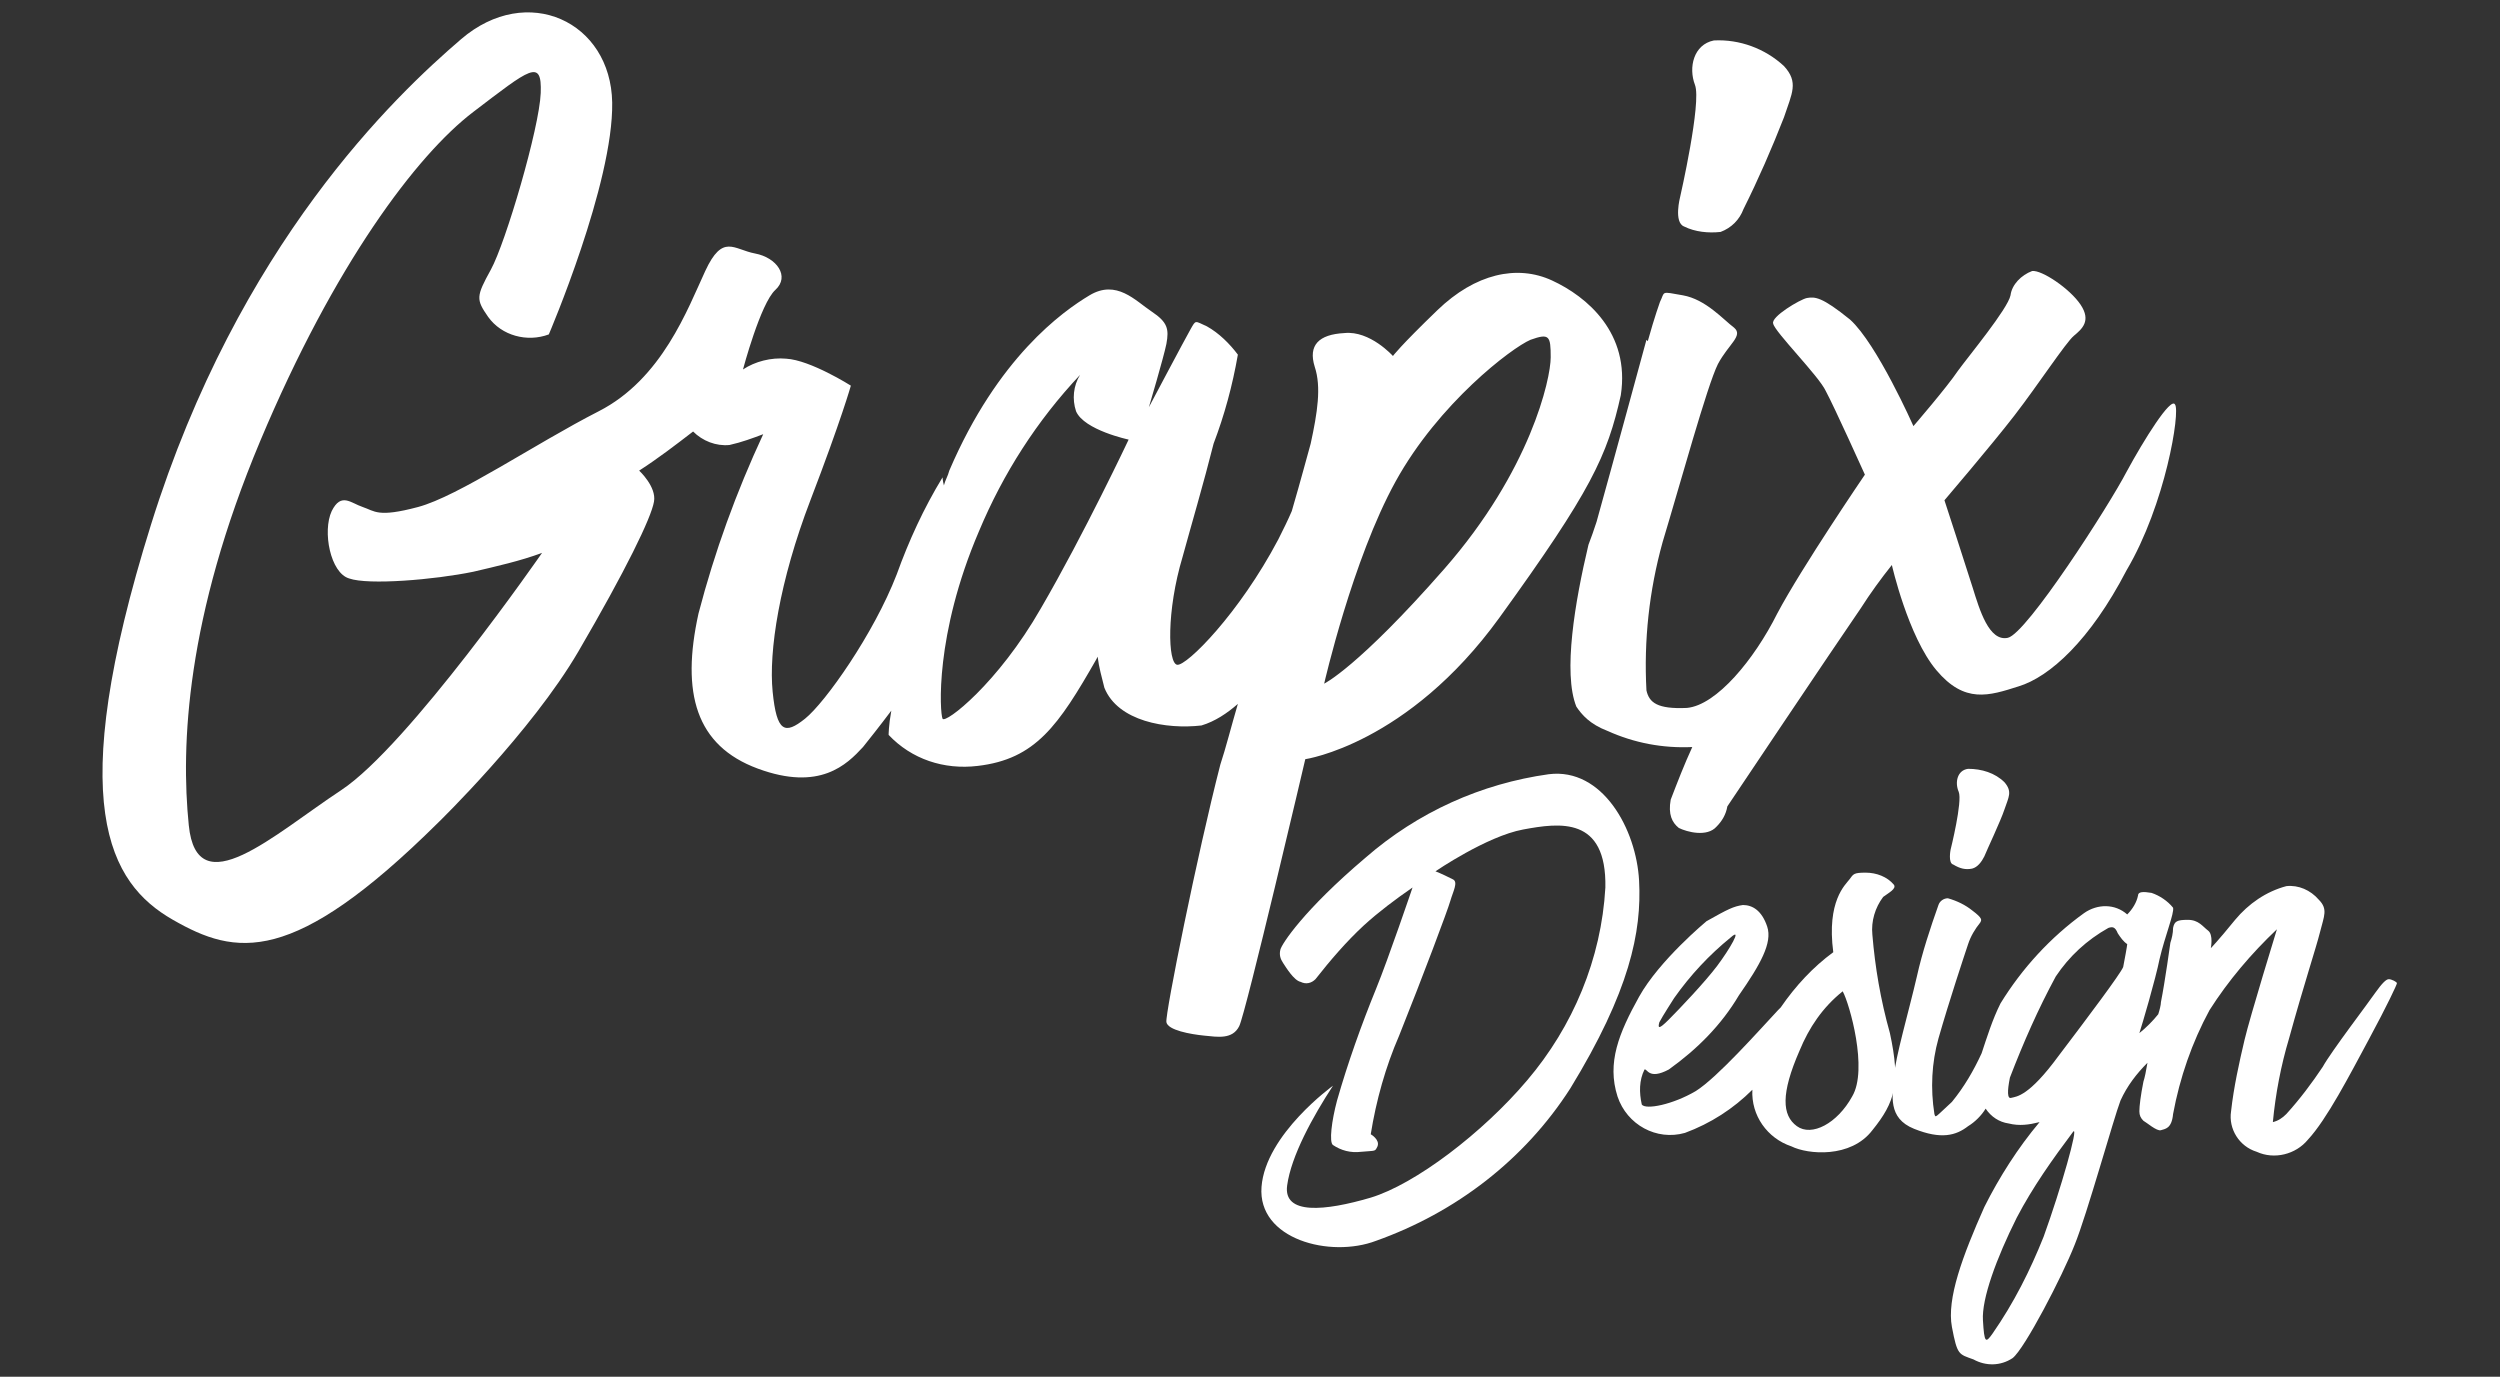
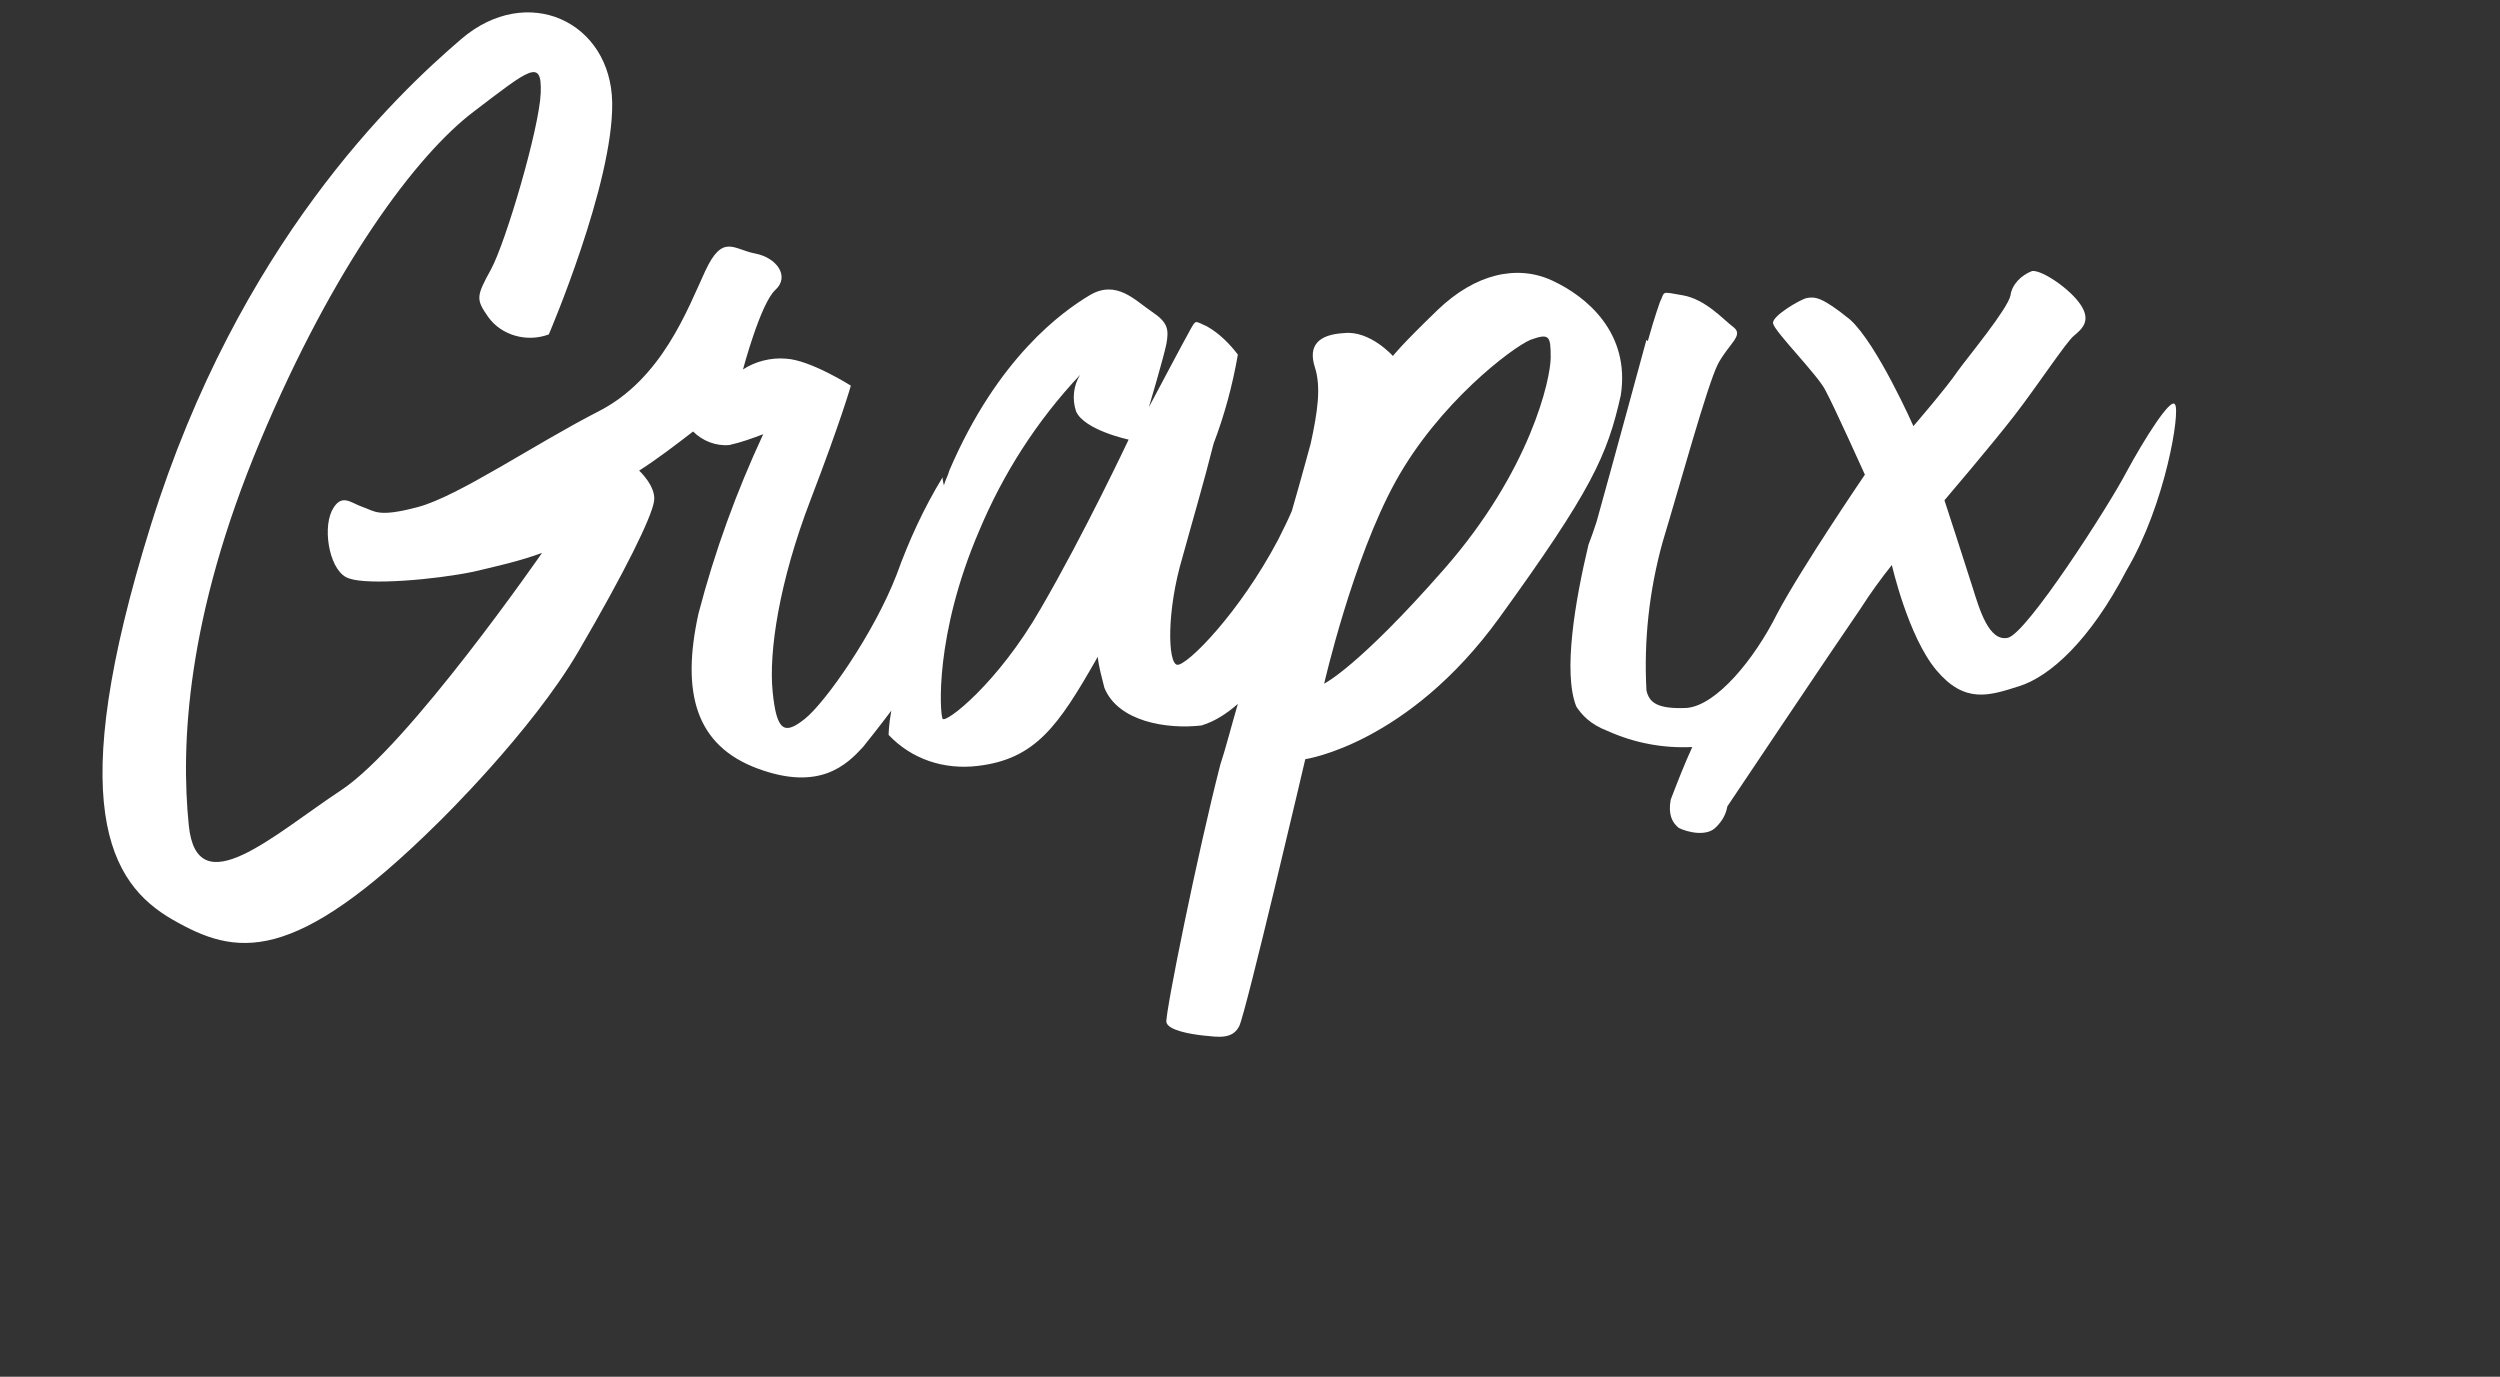
<svg xmlns="http://www.w3.org/2000/svg" version="1.1" id="Ebene_1" x="0px" y="0px" viewBox="0 0 185.4 102.1" style="enable-background:new 0 0 185.4 102.1;" xml:space="preserve">
  <rect x="0" y="0" width="185.4" height="102.1" fill="#333333" stroke="none" />
  <style type="text/css">
	.st0{fill:#FFFFFF;}
</style>
  <g>
    <path id="Pfad_3496" class="st0" d="M115.1,20.8c-2.6-1.2-5.7-0.5-8.5,2.2s-3.3,3.4-3.3,3.4s-1.7-1.9-3.6-1.7   c-1.9,0.1-2.7,0.9-2.2,2.5c0.5,1.5,0.2,3.4-0.3,5.7c-0.2,0.7-0.7,2.6-1.4,5c-0.3,0.7-0.6,1.3-1,2.1c-2.9,5.5-6.8,9.4-7.5,9.3   c-0.7-0.1-0.8-4,0.4-8c0.6-2.2,1.6-5.6,2.3-8.4c0.8-2.1,1.4-4.3,1.8-6.6c-0.6-0.8-1.4-1.6-2.3-2.1c-0.9-0.4-0.8-0.5-1.2,0.2   c-0.4,0.7-3.1,5.8-3.1,5.8s1.1-3.7,1.3-4.7c0.2-1.1,0.1-1.6-1.1-2.4s-2.6-2.4-4.6-1.2S74,26.5,70.4,34.9c-0.1,0.4-0.3,0.7-0.4,1.1   c-0.1-0.4-0.1-0.6-0.1-0.6c-1.4,2.3-2.5,4.7-3.4,7.2c-1.7,4.4-5.3,9.5-6.8,10.7s-2.1,1-2.4-2s0.5-8.2,2.8-14.2s3-8.5,3-8.5   s-3-1.9-4.8-2c-1.1-0.1-2.3,0.2-3.2,0.8c0,0,1.3-4.9,2.4-5.9c1.1-1,0.1-2.4-1.5-2.7s-2.4-1.5-3.7,1.3s-3.2,8-7.9,10.4   S34,36.8,31,37.6s-3.2,0.3-4.1,0s-1.6-1.1-2.3,0.3c-0.7,1.5-0.1,4.6,1.3,5c1.4,0.5,6.3,0.1,9.2-0.5c1.7-0.4,3.5-0.8,5.1-1.4   c0,0-9.9,14.3-14.9,17.6S14.6,67.2,14,61.2c-0.6-5.9-0.2-15.4,5.3-28.5S30.9,11.5,35.1,8.3s5.1-4,5-1.4S37.5,18,36.4,20   s-1.1,2.2-0.2,3.5c1,1.4,2.9,1.9,4.5,1.3c0,0,4.8-11.2,4.7-17.2s-6.3-8.9-11.2-4.7s-16.5,15.2-23,36s-3.1,26.6,1.6,29.3   s8.9,3.5,19.7-7.2c0,0,6.9-6.7,10.4-12.7s5.4-9.9,5.6-11.1c0.2-1.1-1.1-2.3-1.1-2.3c1.4-0.9,2.7-1.9,4-2.9c0.7,0.7,1.7,1.1,2.7,1   c0.9-0.2,1.7-0.5,2.5-0.8c-2,4.3-3.6,8.7-4.8,13.3c-1.3,5.9-0.2,9.8,4.4,11.5s6.6-0.3,7.8-1.6c0.4-0.5,1.2-1.5,2.1-2.7   c-0.2,1.1-0.2,1.8-0.2,1.8c1.7,1.8,4.1,2.6,6.6,2.3c4.3-0.5,6-3,8.8-7.9l0.1-0.2c0.1,0.8,0.3,1.5,0.5,2.3c1,2.5,4.6,3.1,7.2,2.8   c1-0.3,1.9-0.9,2.7-1.6c-0.5,1.7-0.9,3.3-1.3,4.5c-1.7,6.6-4.1,18.5-4,19.1c0.1,0.6,1.8,0.9,2.8,1c1,0.1,2.1,0.3,2.6-0.7   c0.5-1,4.9-19.8,4.9-19.8s7.6-1.1,14.4-10.5s8-12,9-16.5C120.9,24.7,117.7,22,115.1,20.8z M77.2,45.1c-3.2,5.6-7.1,8.6-7.3,8.2   c-0.2-0.4-0.6-6.2,2.7-13.9c1.8-4.3,4.3-8.2,7.5-11.6c-0.5,0.8-0.6,1.8-0.3,2.7c0.6,1.4,3.9,2.1,3.9,2.1S80.4,39.6,77.2,45.1   L77.2,45.1z M107.1,42.2c-6.4,7.3-8.9,8.5-8.9,8.5s2.1-9.2,5.3-15s8.6-9.9,10-10.5c1.4-0.5,1.5-0.3,1.5,1.3S113.5,34.9,107.1,42.2   L107.1,42.2z" />
-     <path id="Pfad_3498" class="st0" d="M127.6,17.2c0.8-0.3,1.4-0.9,1.7-1.7c1.1-2.2,2.1-4.5,3-6.8c0.6-1.8,1.1-2.6,0-3.8   c-1.4-1.3-3.3-2-5.2-1.9c-1.5,0.3-1.9,2-1.4,3.3c0.5,1.3-1.1,8.3-1.1,8.3s-0.5,1.9,0.3,2.2C125.7,17.2,126.7,17.3,127.6,17.2z" />
    <g id="Gruppe_44" transform="translate(208.455 184.016)">
-       <path id="Pfad_3499" class="st0" d="M-86.9-118.7c-0.2-3.8-2.7-8.4-6.7-7.9c-5,0.7-9.7,2.8-13.6,6.2c-4.6,3.9-6.2,6.4-6.3,6.8    c-0.1,0.4,0,0.7,0.2,1c0.2,0.3,0.8,1.3,1.3,1.4c0.4,0.2,0.8,0.1,1.1-0.2c1.1-1.4,2.3-2.8,3.6-4c1.1-1,2.3-1.9,3.6-2.8    c0,0-1.8,5.3-2.7,7.5c-1.1,2.7-2.1,5.5-2.9,8.3c-0.4,1.5-0.6,3.1-0.3,3.3c0.6,0.4,1.3,0.6,2.1,0.5c1.1-0.1,1,0,1.2-0.4    c0.2-0.5-0.5-0.9-0.5-0.9c0.4-2.5,1.1-5,2.1-7.3c1.8-4.5,3.6-9.3,3.8-10c0.2-0.7,0.6-1.4,0.2-1.6c-0.4-0.2-0.8-0.4-1.3-0.6    c0,0,3.8-2.6,6.5-3.1s6.2-1,6.1,4.3c-0.3,5.3-2.4,10.3-5.8,14.3c-3.3,3.9-8.3,7.7-11.6,8.7c-3.4,1-6.5,1.3-6.2-0.9    c0.3-2.2,1.9-5.1,3.4-7.4c0,0-5,3.6-5.3,7.5s5.1,5.3,8.5,4c5.9-2.1,11-6,14.4-11.3C-87.6-110.5-86.7-114.9-86.9-118.7z" />
-       <path id="Pfad_3500" class="st0" d="M-69.6-114.7c-0.1-1,0.2-2,0.8-2.8c0.4-0.3,1-0.6,0.8-0.9c-0.5-0.6-1.3-0.9-2.1-0.9    c-0.9,0-0.9,0.1-1.2,0.5c-0.3,0.4-1.7,1.6-1.2,5.4c-1.5,1.1-2.8,2.5-3.9,4.1l-0.2,0.2c-1.4,1.5-4.5,5-6.1,6c-1.7,1-3.7,1.4-4,1    c-0.2-0.9-0.2-1.8,0.2-2.6c0.2-0.1,0.3,0.8,1.8,0c2.1-1.5,3.9-3.3,5.2-5.5c1.6-2.3,2.5-3.9,2.1-5.1c-0.4-1.2-1.1-1.6-1.8-1.6    c-0.7,0.1-1.1,0.3-2.7,1.2c0,0-3.5,2.9-5,5.6c-1.5,2.7-2.4,4.9-1.6,7.4c0.7,2.1,2.9,3.3,5,2.7c1.9-0.7,3.6-1.8,5-3.2    c-0.1,1.9,1.1,3.6,2.9,4.2c1.2,0.6,4.4,0.9,6-1.2c1.7-2.1,2.1-3.5,1.3-7.2C-69-109.9-69.4-112.3-69.6-114.7z M-85.4-108.2    c0.2-0.4,1.1-1.8,1.1-1.8c1.2-1.7,2.6-3.2,4.2-4.5c0.9-0.8-0.1,0.9-1,2.1s-2.8,3.2-3.6,4S-85.5-107.8-85.4-108.2L-85.4-108.2z     M-71.1-102.7c-1.1,2-3,3-4.1,2.2c-1.1-0.8-1.2-2.4,0.2-5.6c0.7-1.7,1.7-3.2,3.2-4.4C-71.3-109.6-69.9-104.7-71.1-102.7    L-71.1-102.7z" />
-       <path id="Pfad_3501" class="st0" d="M-62.2-119.6c0.4-0.1,0.7-0.5,0.9-0.9c0.2-0.5,1.2-2.6,1.5-3.5c0.3-0.9,0.6-1.3,0-2    c-0.7-0.7-1.7-1-2.7-1c-0.8,0.1-1,1-0.7,1.7s-0.6,4.3-0.6,4.3s-0.2,1,0.2,1.1C-63.1-119.6-62.7-119.5-62.2-119.6z" />
-       <path id="Pfad_3502" class="st0" d="M-31.3-111.4c-0.2,0-0.5,0.3-1,1c-0.4,0.6-3.3,4.4-3.9,5.5c-0.8,1.2-1.7,2.4-2.7,3.5    c-0.3,0.3-0.6,0.5-1,0.6c0.2-2.1,0.6-4.2,1.2-6.2c1.1-4,2-6.7,2.3-7.9s0.6-1.7-0.1-2.4c-0.6-0.7-1.5-1.1-2.4-1    c-1.5,0.4-2.8,1.3-3.8,2.5c-1.3,1.6-1.8,2.1-1.8,2.1s0.2-1-0.2-1.3s-0.7-0.8-1.5-0.8s-1,0.1-1.1,0.6c0,0.4-0.1,0.8-0.2,1.1    c0,0-0.4,2.9-0.7,4.4c0,0.2-0.1,0.6-0.2,0.9c-0.4,0.5-0.9,1-1.4,1.4c0.2-0.6,1.2-4,1.5-5.5c0.4-1.7,1.1-3.4,1-3.8    c-0.4-0.5-1-0.9-1.6-1.1c-0.6-0.1-1-0.1-1,0.2c-0.1,0.5-0.4,1-0.8,1.4c-0.9-0.8-2.2-0.8-3.2-0.1c-2.5,1.8-4.6,4.1-6.2,6.7    c-0.6,1.2-1,2.5-1.4,3.7c-0.6,1.3-1.3,2.5-2.2,3.6c-1.3,1.2-1.2,1.2-1.3,0.9c-0.3-1.9-0.2-3.8,0.3-5.6c0.8-2.8,1.9-6.1,2.2-7    c0.2-0.6,0.5-1.1,0.9-1.6c0.1-0.2,0.2-0.3-0.6-0.9c-0.5-0.4-1.1-0.7-1.8-0.9c-0.3,0-0.6,0.2-0.7,0.5c-0.6,1.7-1.2,3.5-1.6,5.3    c-0.6,2.6-1.6,6-1.7,7.4c-0.1,1.4-0.5,3.1,1.5,3.9s3.1,0.5,4-0.2c0.5-0.3,1-0.8,1.3-1.3c0.4,0.6,1,1,1.7,1.1    c0.8,0.2,1.5,0.1,2.3-0.1c-1.6,1.9-3,4.1-4.1,6.3c-1.6,3.6-2.8,6.8-2.4,8.9c0.4,2.1,0.5,2,1.6,2.4c0.9,0.5,2,0.5,2.9-0.1    c0.9-0.7,3.7-6.1,4.6-8.4c0.9-2.2,2.9-9.4,3.4-10.7c0.5-1.1,1.2-2,2-2.8c-0.1,0.6-0.2,1.1-0.3,1.4c-0.2,1-0.3,1.8-0.3,2.2    c0,0.3,0.1,0.5,0.3,0.7c0.2,0.1,1,0.8,1.3,0.7c0.3-0.1,0.8-0.1,0.9-1.2c0.5-2.7,1.4-5.3,2.7-7.7c1.4-2.2,3.1-4.2,5-6    c0,0-2,6.5-2.4,8.2c-0.4,1.7-0.8,3.5-1,5.3c-0.2,1.3,0.6,2.6,1.9,3c1.3,0.6,2.9,0.2,3.8-0.9c1.4-1.5,3.1-4.8,4.5-7.4    c1.4-2.6,2.1-4.1,2.1-4.2S-31.1-111.4-31.3-111.4z M-56.9-92.3c-1,2.5-2.2,4.9-3.8,7.2c-0.5,0.7-0.6,0.7-0.7-1    c-0.1-1.6,1-4.6,2.5-7.6c1.2-2.3,2.7-4.4,4.2-6.4C-54.3-100.5-55.6-95.9-56.9-92.3L-56.9-92.3z M-51-112.3    c-0.2,0.5-2.6,3.7-4.8,6.6c-2.2,3-3.1,3-3.5,3.1c-0.3,0.1-0.3-0.5-0.1-1.5c1-2.6,2.1-5.1,3.4-7.5c1-1.5,2.3-2.7,3.9-3.6    c0.3-0.1,0.5-0.1,0.7,0.4c0.2,0.3,0.4,0.6,0.7,0.8C-50.7-113.9-50.9-112.8-51-112.3L-51-112.3z" />
-     </g>
+       </g>
    <path class="st0" d="M161.3,30c-0.3-0.6-2.3,2.6-3.6,5c-1.3,2.5-7.4,12-8.8,12.3s-2.1-2.1-2.6-3.7c-0.5-1.6-2.1-6.5-2.1-6.5   s3.5-4.1,5.2-6.3c1.7-2.2,3.8-5.4,4.4-5.9c0.6-0.5,1.3-1.1,0.5-2.3c-0.8-1.2-2.9-2.6-3.6-2.5c-0.8,0.3-1.5,1-1.6,1.8   c-0.2,1-3.1,4.5-3.9,5.6c-0.8,1.2-3.3,4.1-3.3,4.1s-2.7-6.1-4.7-7.9c-2.1-1.7-2.6-1.7-3.2-1.6c-0.5,0.1-2.7,1.4-2.5,1.9   c0.1,0.6,3.4,3.9,3.9,5c0.6,1.1,2.9,6.2,2.9,6.2s-4.7,6.9-6.5,10.3c-1.7,3.4-4.5,6.8-6.7,7c-2.2,0.1-2.8-0.4-3-1.3   c-0.2-3.7,0.2-7.4,1.2-11c1.3-4.3,3.3-11.6,4.1-13.2c0.8-1.5,1.9-2.1,1.2-2.7c-0.8-0.6-2.1-2.1-3.8-2.4c-1.7-0.3-1.3-0.3-1.7,0.5   c0,0-0.4,1.1-0.9,2.9l-0.1-0.1c0,0-2.5,9.2-3.7,13.5c-0.2,0.6-0.4,1.2-0.6,1.7c-1,4.2-1.9,9.5-0.9,12c0.4,0.6,1,1.3,2.3,1.8   c2,0.9,4.1,1.3,6.3,1.2c-0.6,1.3-1.1,2.6-1.6,3.9c-0.2,1.1,0.1,1.7,0.6,2.1c0.6,0.3,2.1,0.7,2.8-0.1c0.4-0.4,0.7-0.9,0.8-1.5   c0,0,7.9-11.8,9.9-14.7c0.7-1.1,1.5-2.2,2.3-3.2c0,0,1.2,5.3,3.3,7.8c2.1,2.5,3.9,1.9,6.1,1.2c2.3-0.7,5.3-3.4,8-8.6   C160.6,37.4,161.7,30.5,161.3,30z" />
  </g>
</svg>